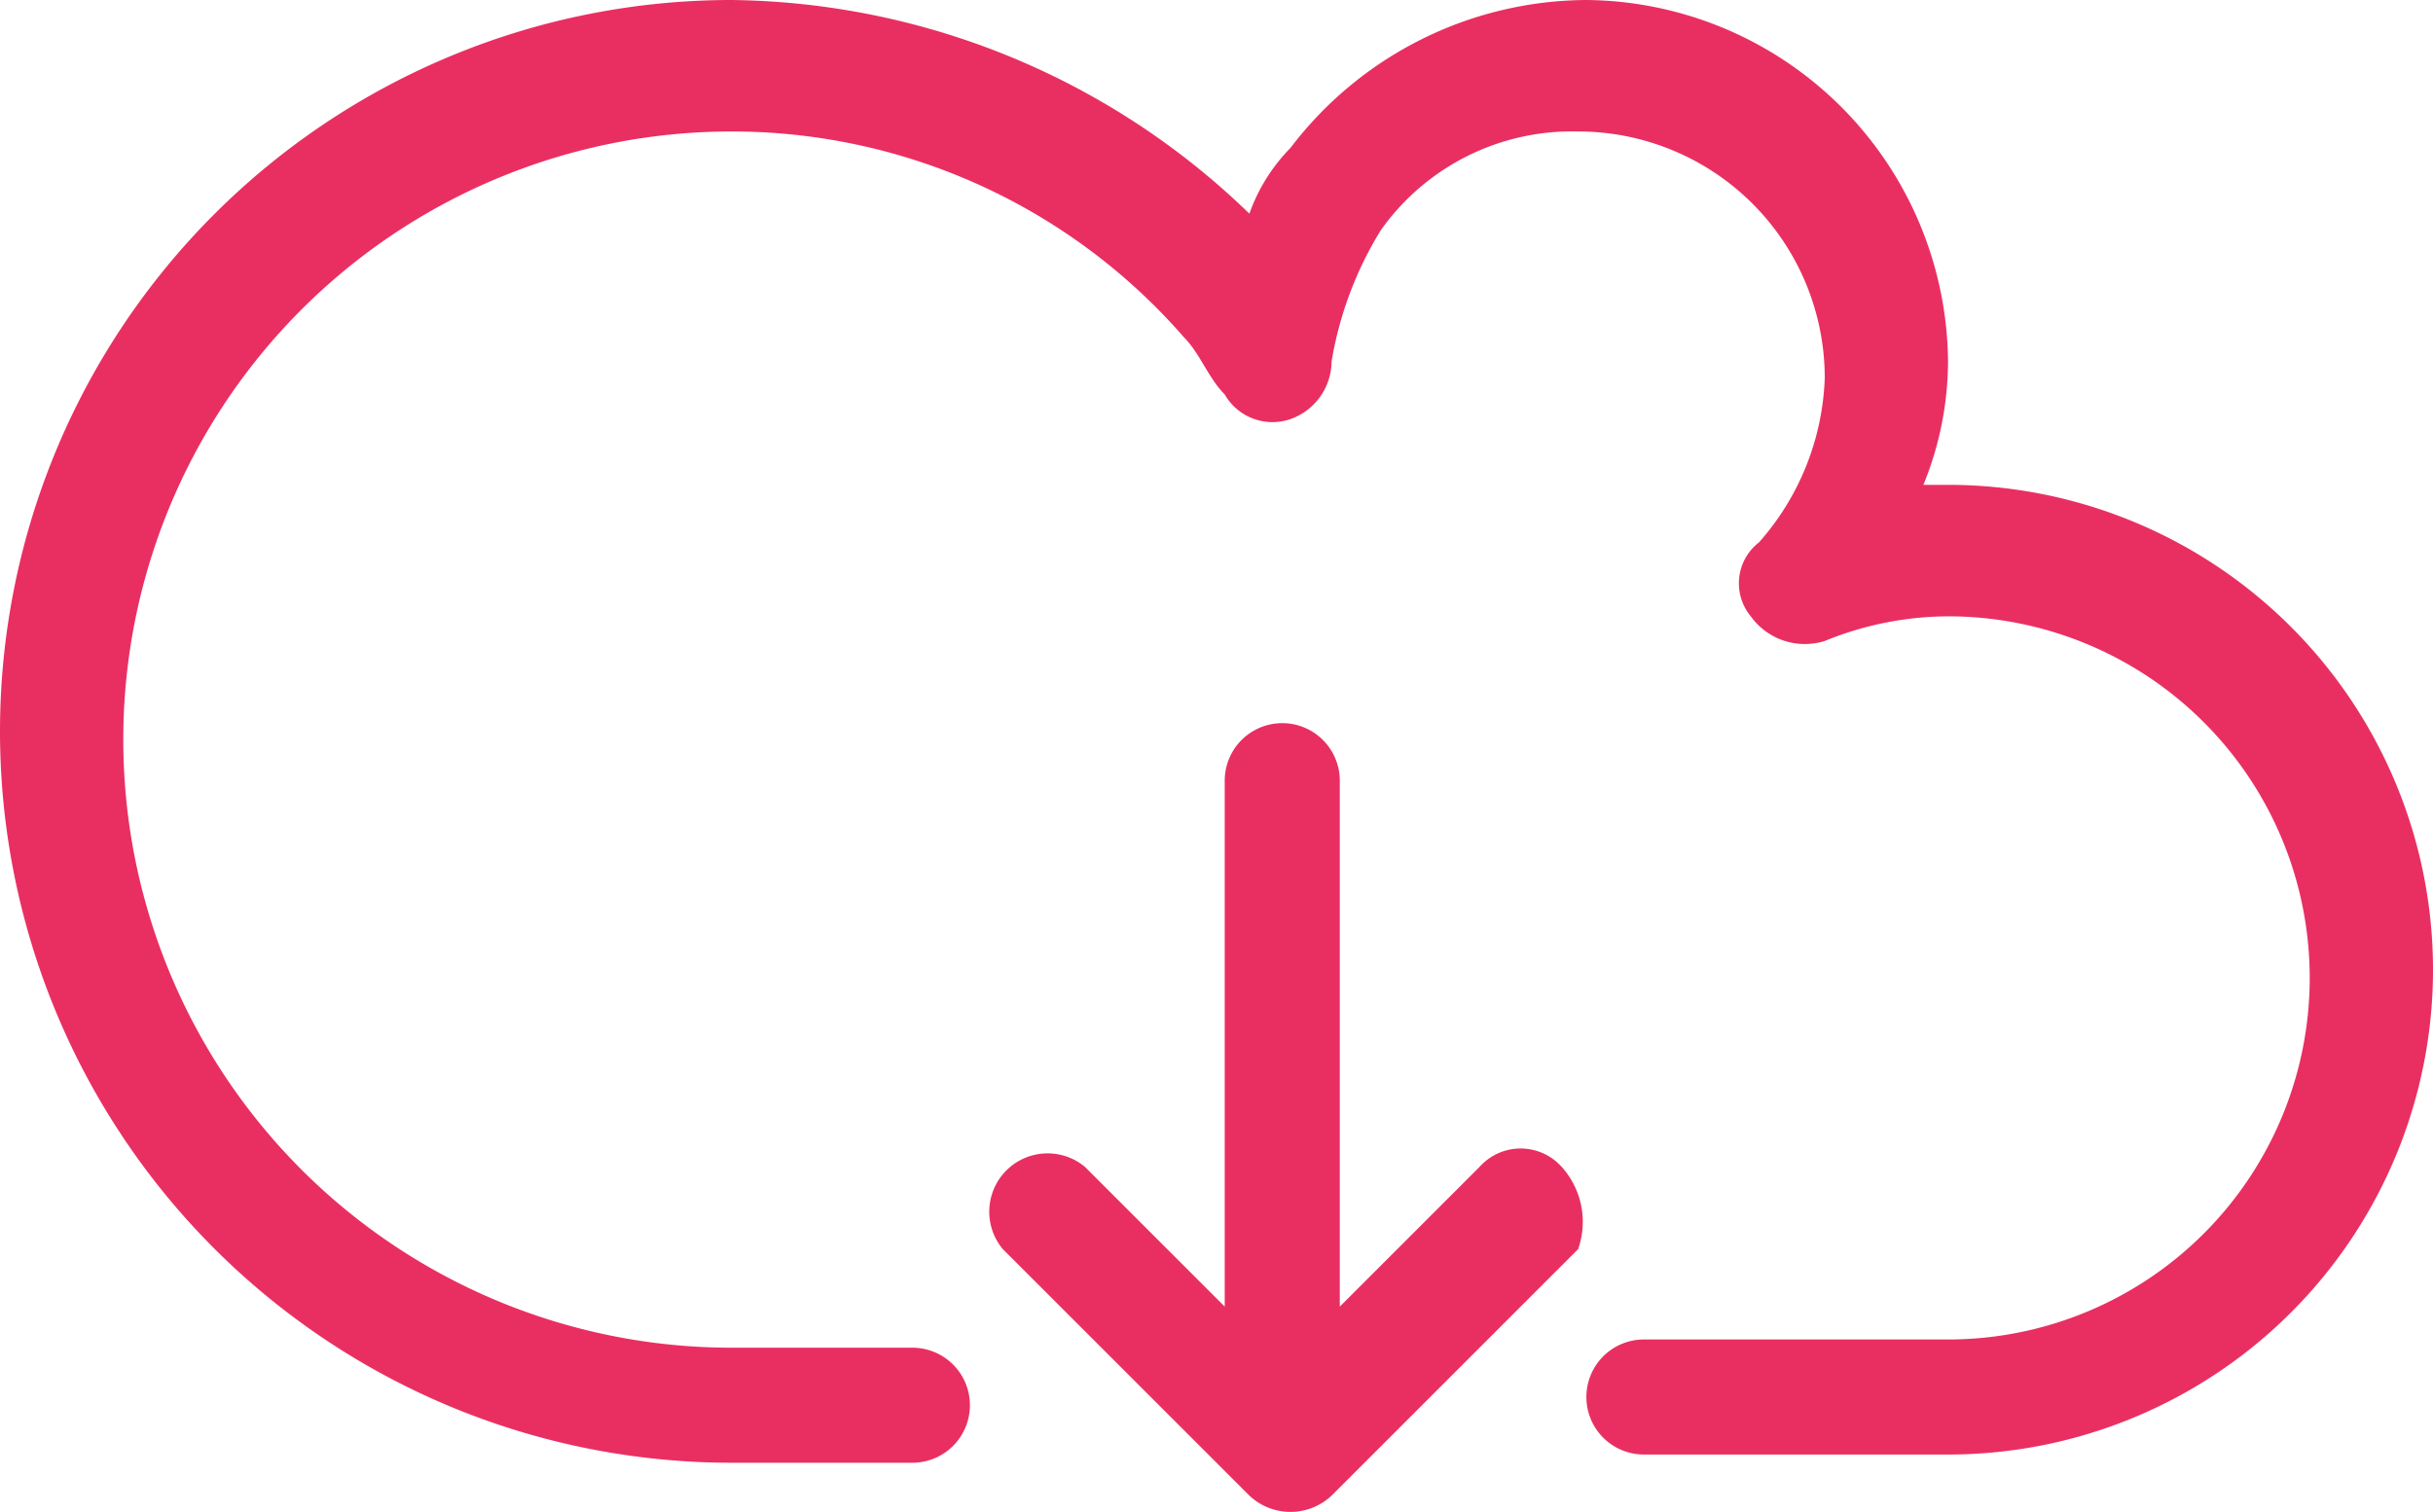
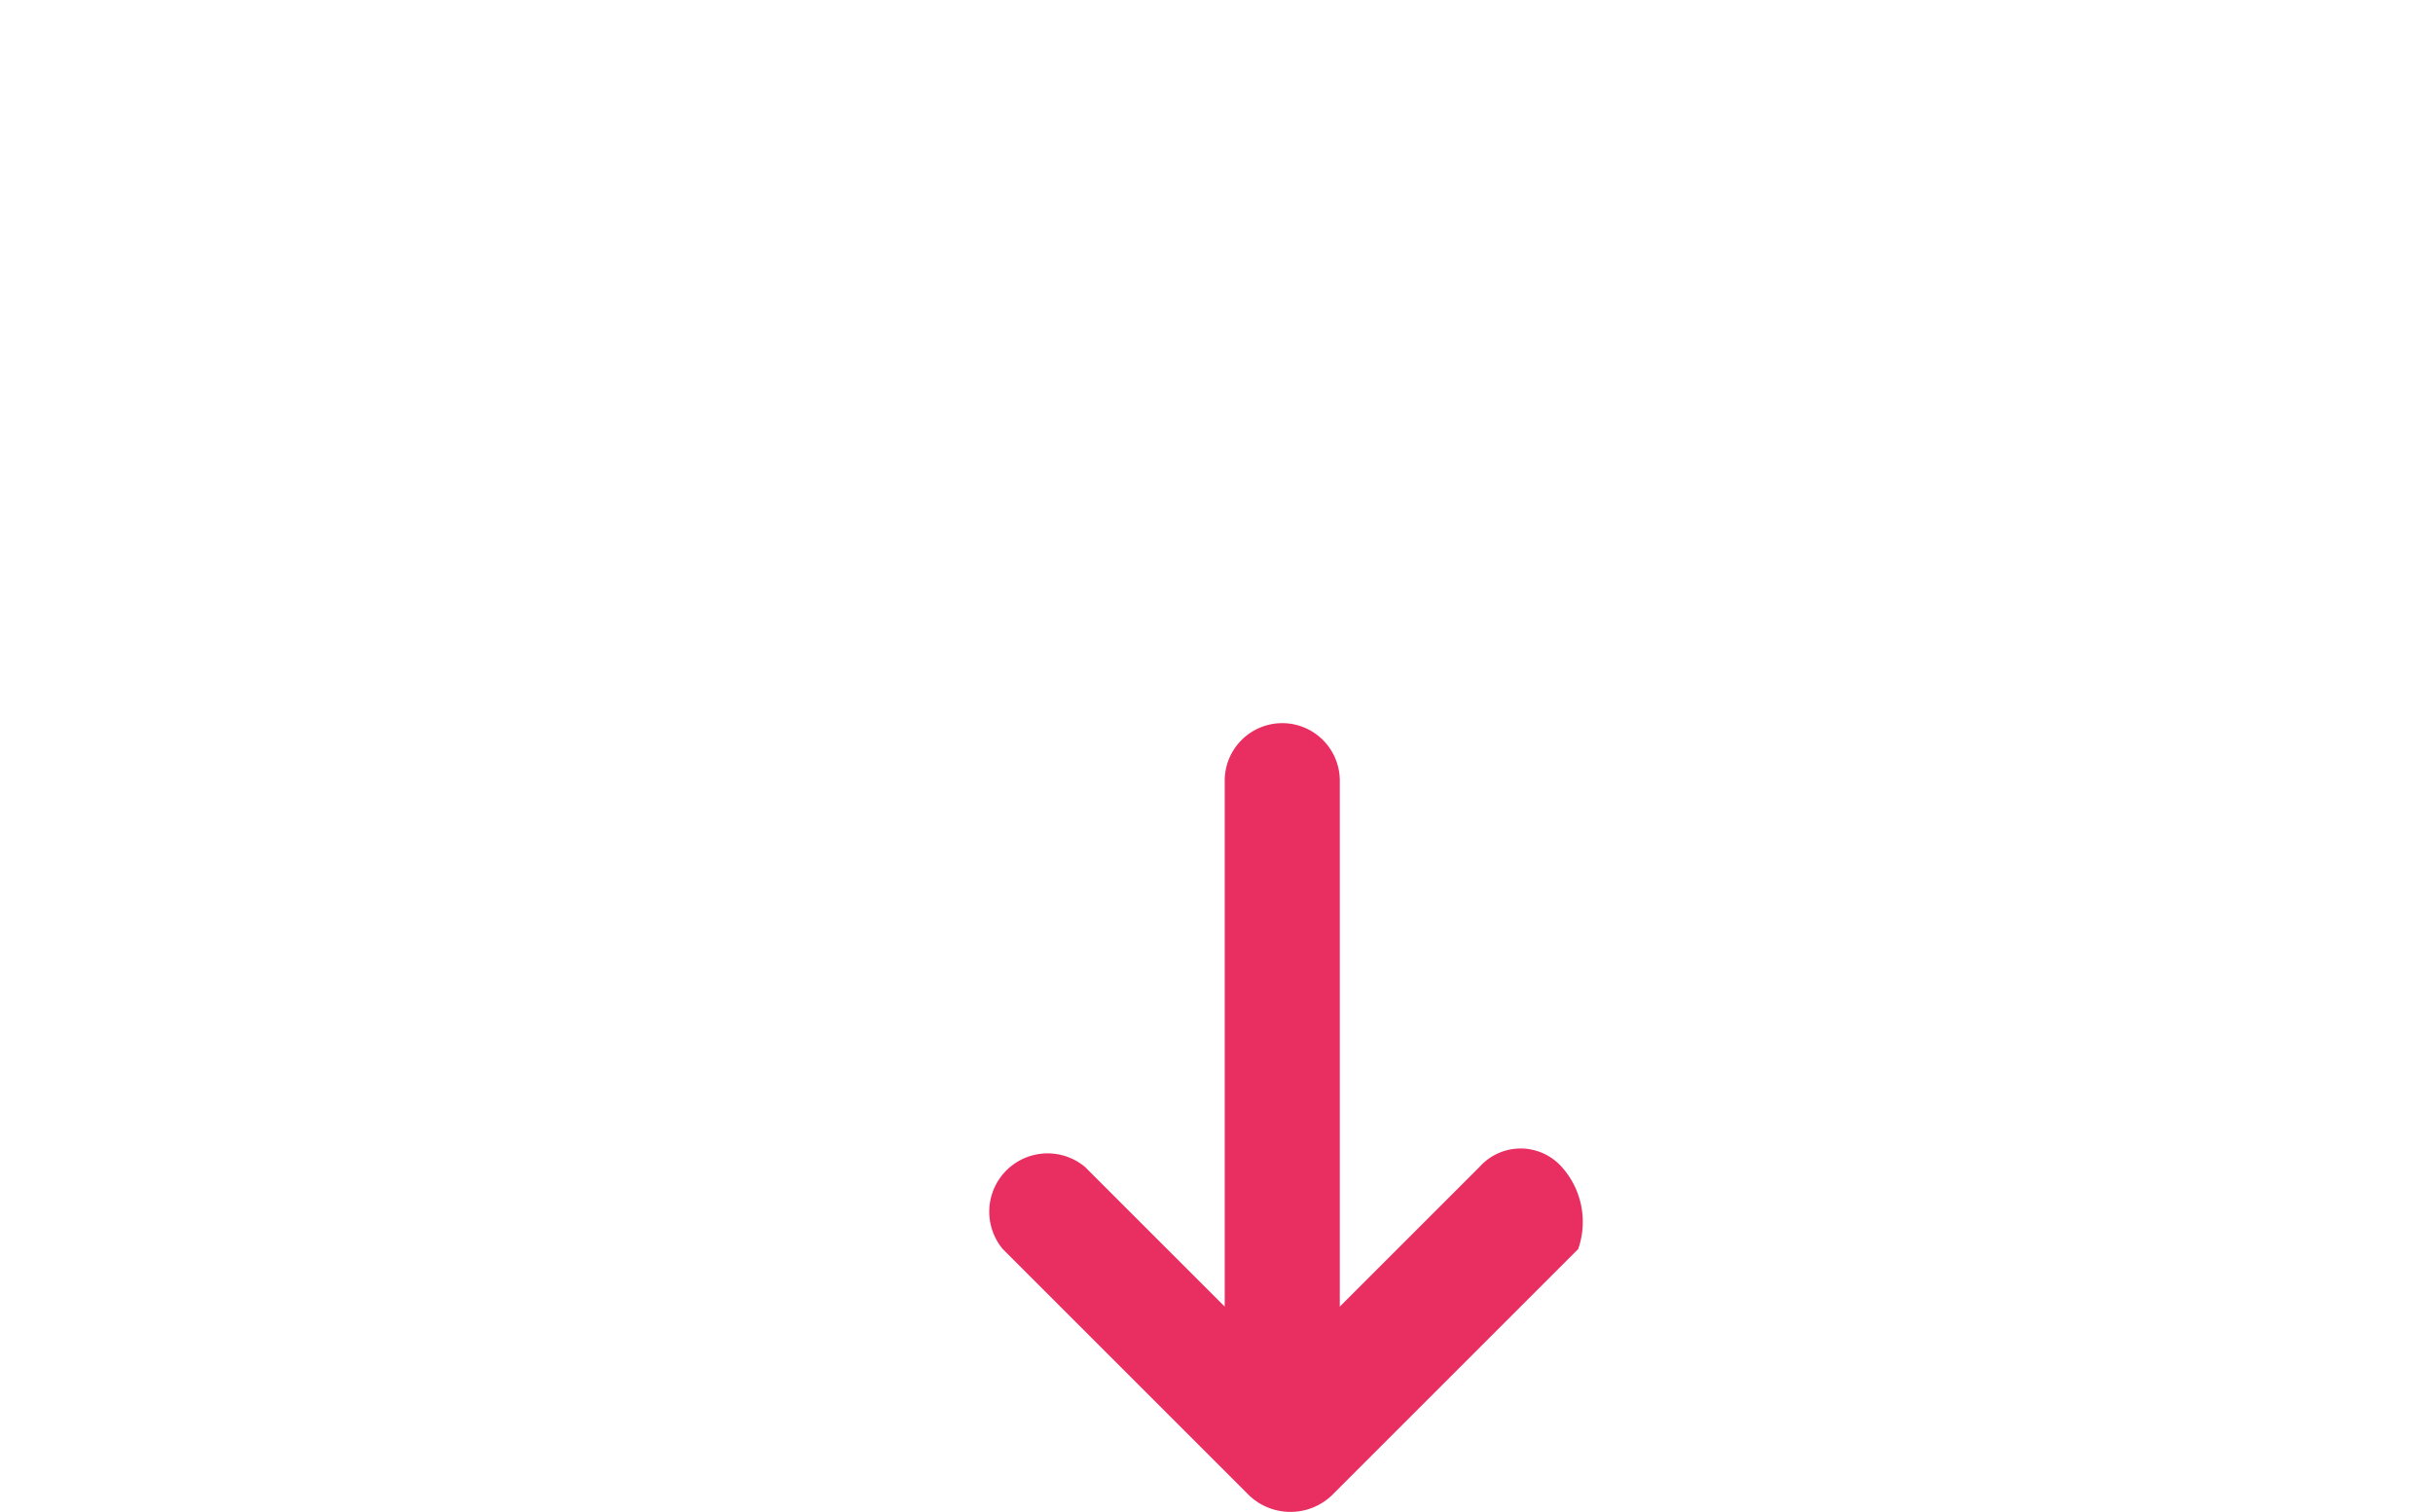
<svg xmlns="http://www.w3.org/2000/svg" viewBox="0 0 29.6 18.4">
  <defs>
    <style>.cls-1{fill:#e92f61;}</style>
  </defs>
  <title>downloads_2</title>
  <g id="Layer_2" data-name="Layer 2">
    <g id="Layer_1-2" data-name="Layer 1">
      <path class="cls-1" d="M19,14.2a.67.67,0,0,0-1,0l-1.7,1.7V9.5a.7.7,0,1,0-1.4,0v6.4l-1.7-1.7a.71.71,0,0,0-1,1l3,3a.73.73,0,0,0,1,0l3-3a1,1,0,0,0-.2-1Z" />
-       <path class="cls-1" d="M23.7,17.7H20a.7.7,0,0,1,0-1.4h3.7a4.4,4.4,0,1,0,0-8.8,4,4,0,0,0-1.5.3.81.81,0,0,1-.9-.3.63.63,0,0,1,.1-.9,3.18,3.18,0,0,0,.8-2,3,3,0,0,0-3-3,2.85,2.85,0,0,0-2.4,1.2,4.42,4.42,0,0,0-.6,1.6.75.75,0,0,1-.5.7.67.67,0,0,1-.8-.3c-.2-.2-.3-.5-.5-.7A7.29,7.29,0,0,0,8.9,1.6a7.4,7.4,0,0,0,0,14.8h2.2a.7.7,0,1,1,0,1.4H8.9A8.9,8.9,0,0,1,8.9,0a9.19,9.19,0,0,1,6.3,2.6,2.18,2.18,0,0,1,.5-.8A4.55,4.55,0,0,1,19.3,0a4.44,4.44,0,0,1,4.4,4.4,4,4,0,0,1-.3,1.5h.3a5.9,5.9,0,1,1,0,11.8Z" />
    </g>
  </g>
</svg>